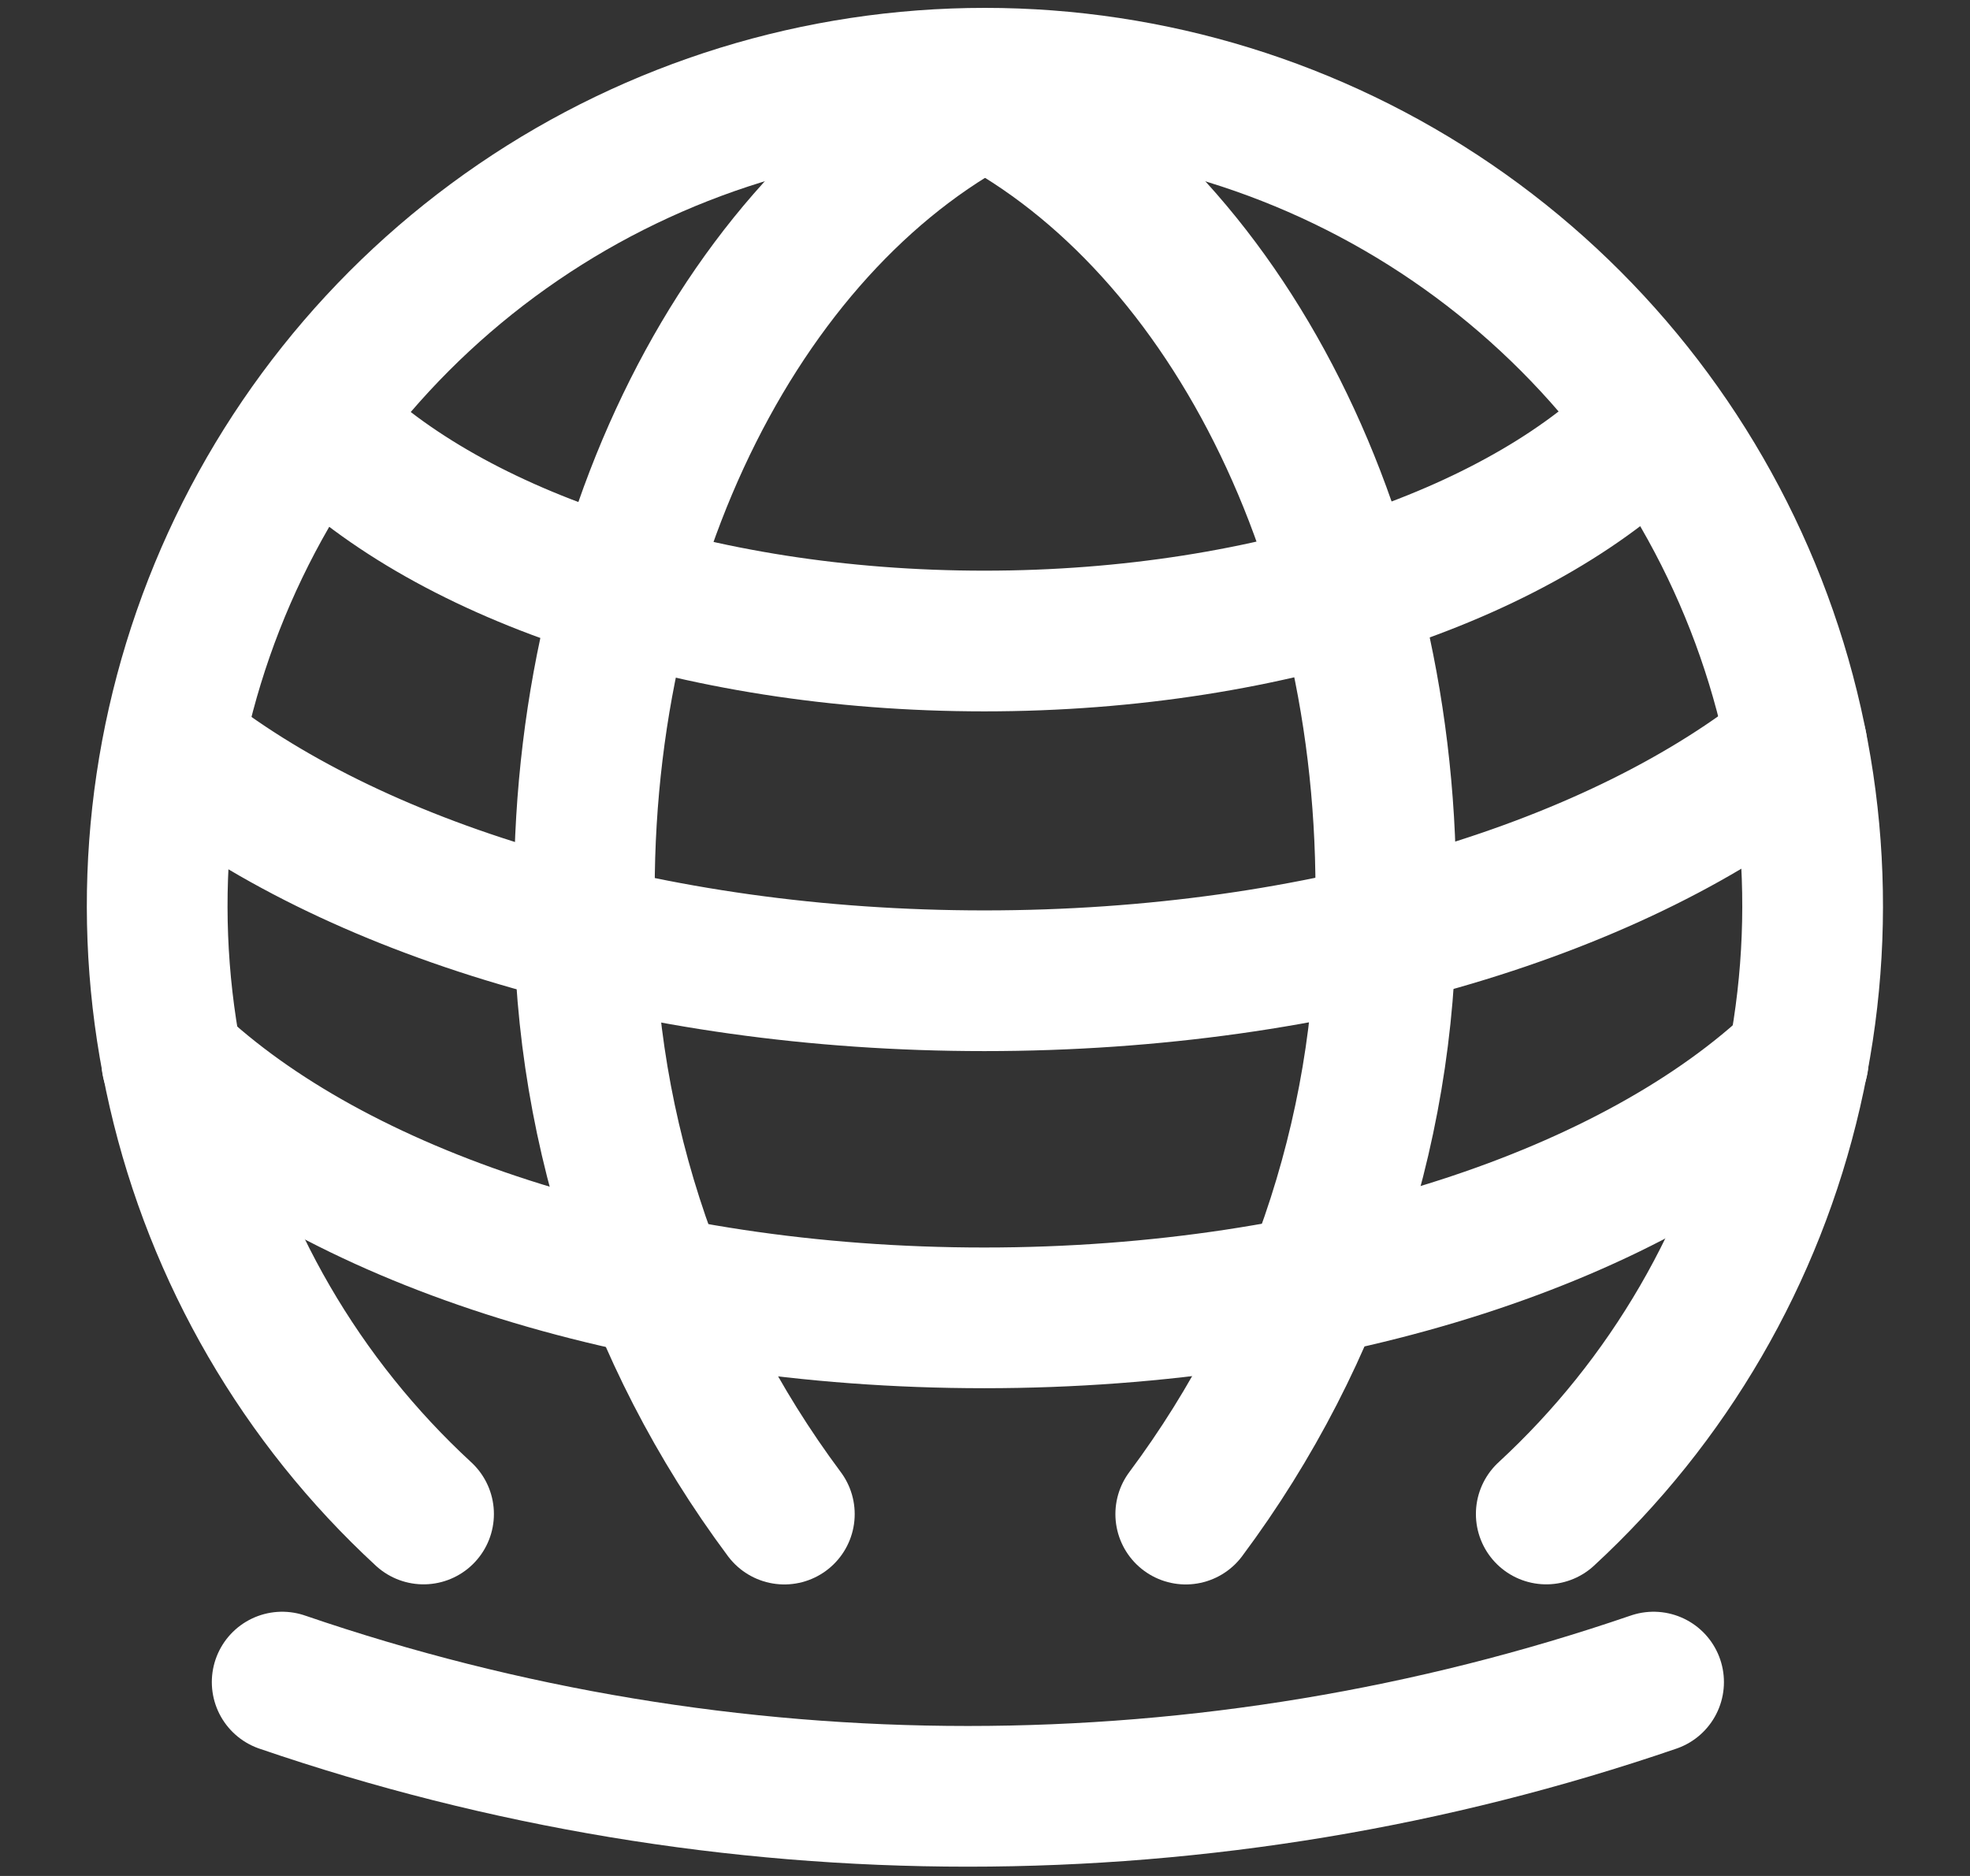
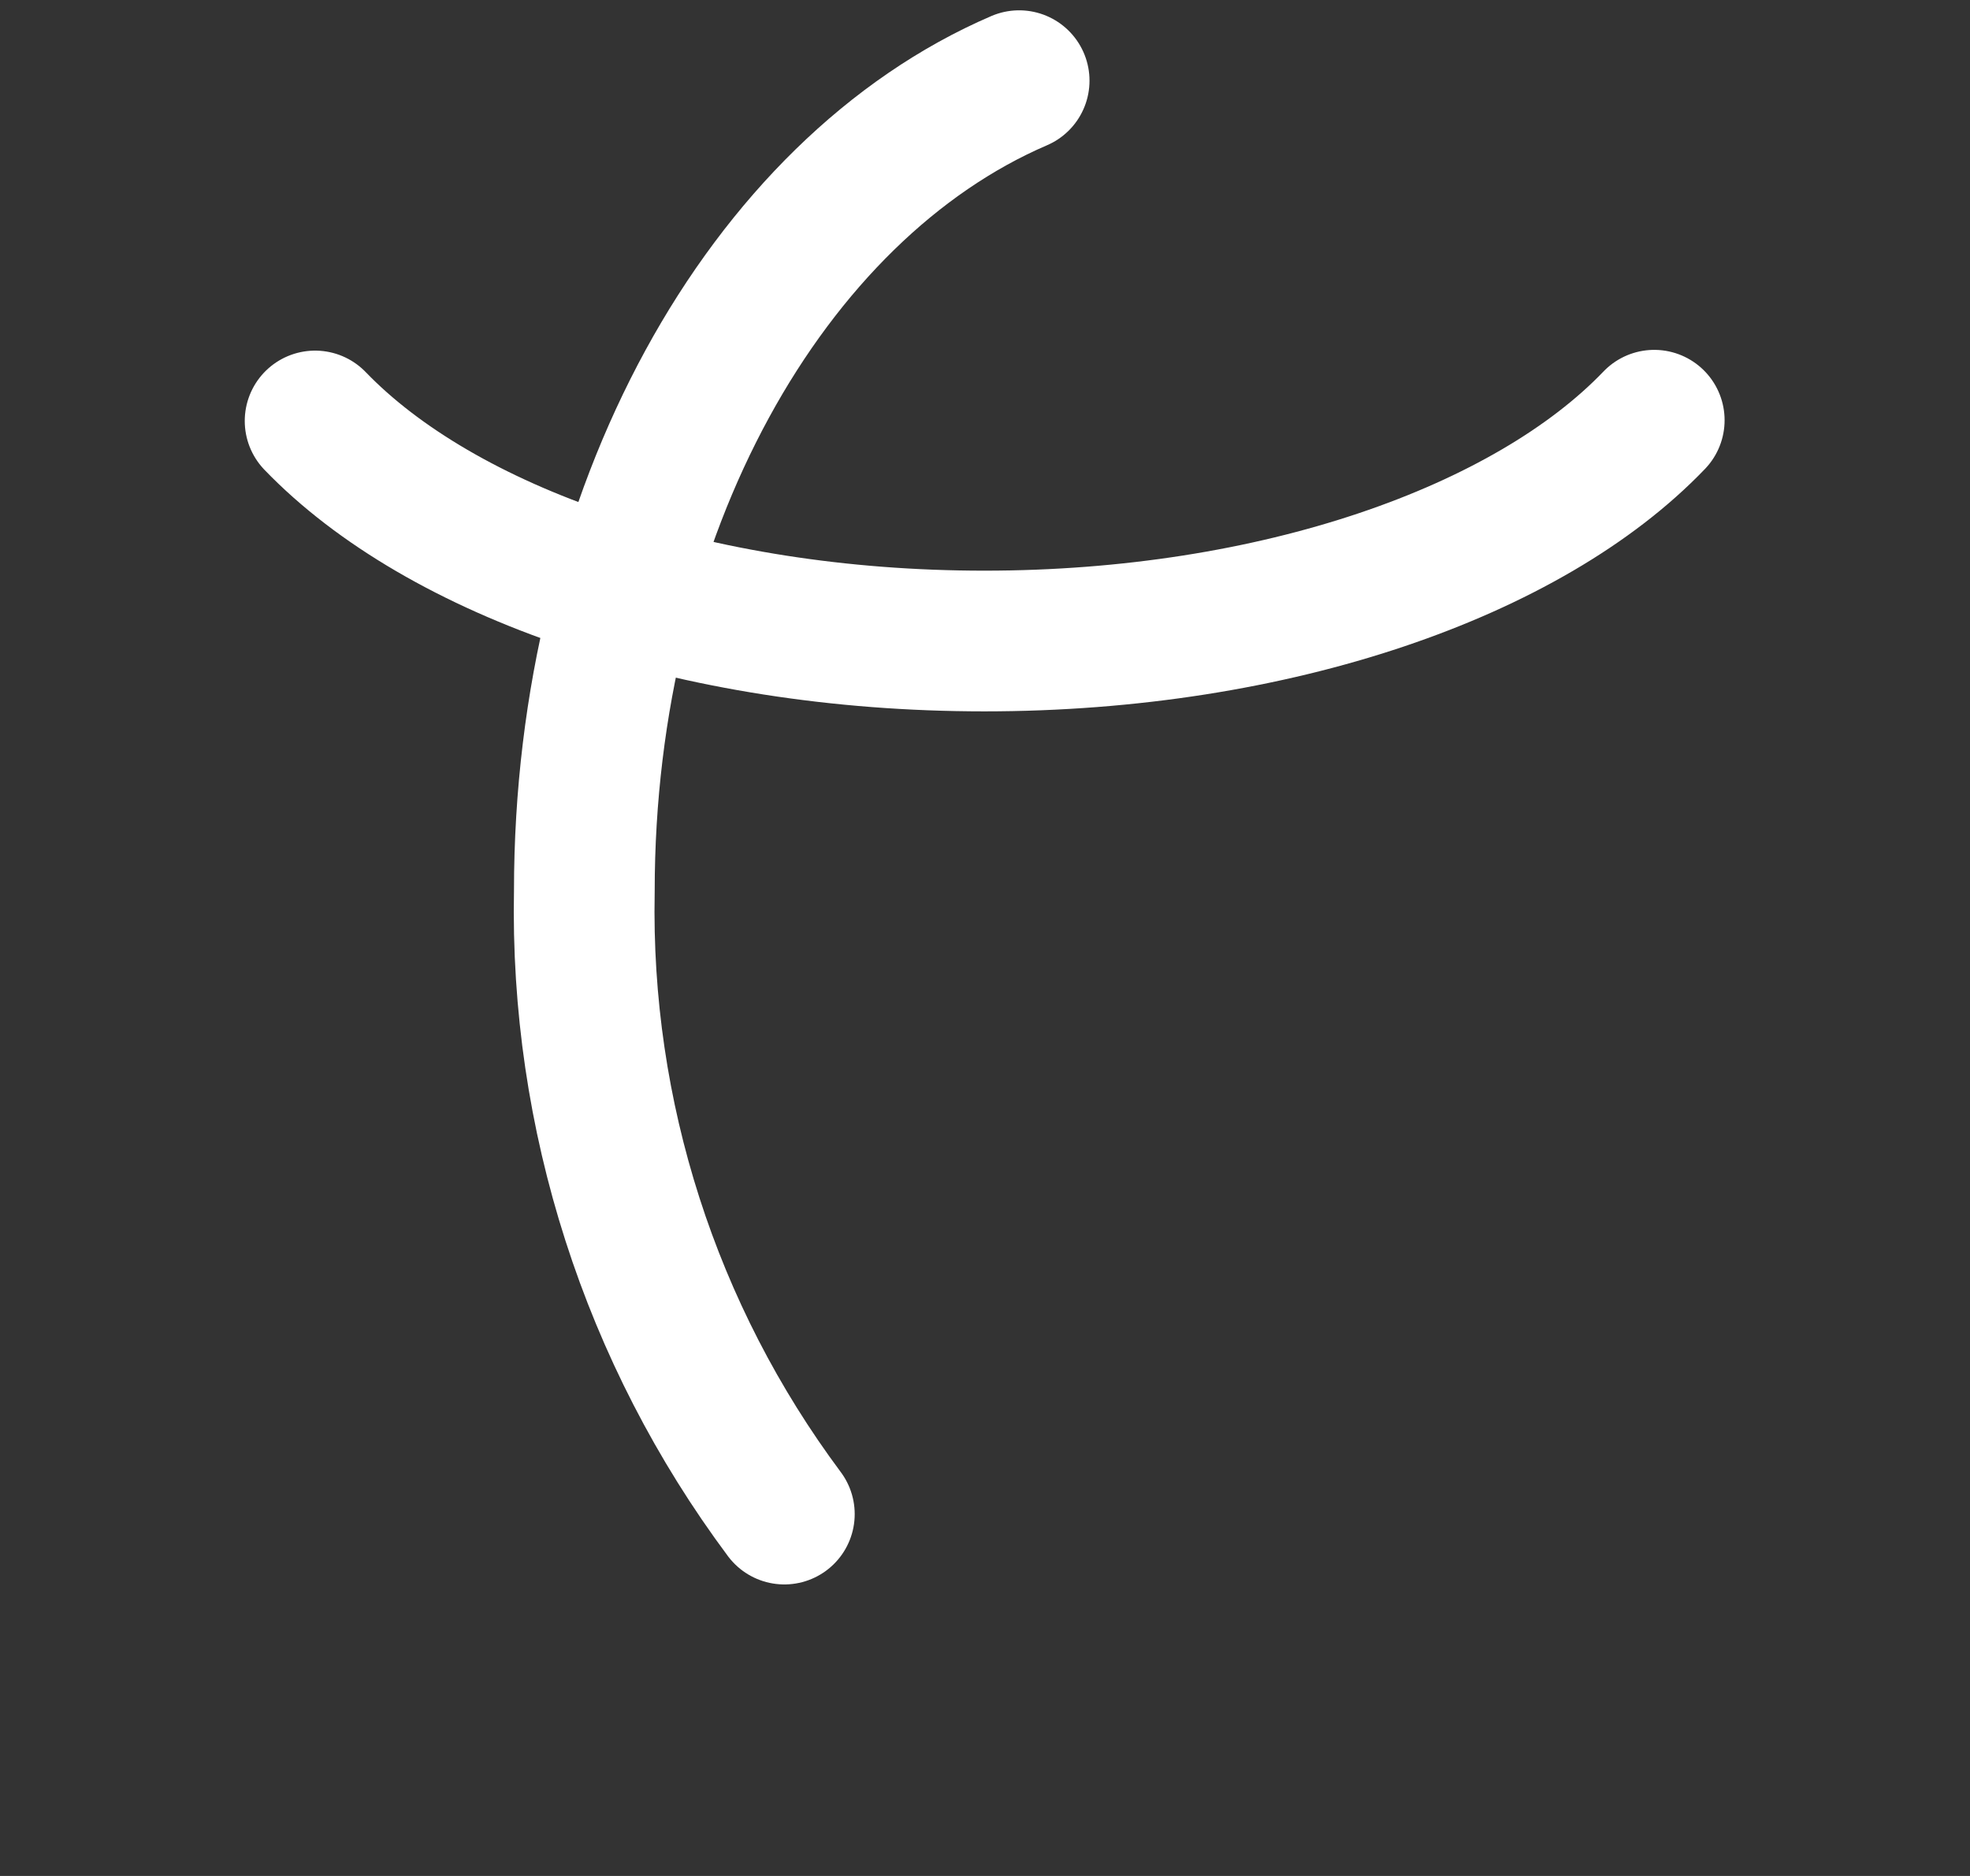
<svg xmlns="http://www.w3.org/2000/svg" width="21" height="20" viewBox="0 0 21 20" fill="none">
  <rect x="0" y="0" width="21" height="20" fill="#333333" stroke="none" />
  <g clip-path="url(#clip0_10653_17764)">
-     <path d="M16.483 16.141C17.788 14.937 18.699 13.368 19.097 11.638C19.496 9.908 19.363 8.098 18.717 6.445C18.07 4.791 16.94 3.371 15.474 2.37C14.008 1.369 12.274 0.834 10.499 0.834C8.724 0.834 6.99 1.369 5.524 2.37C4.058 3.371 2.928 4.791 2.281 6.445C1.635 8.098 1.502 9.908 1.901 11.638C2.299 13.368 3.21 14.937 4.515 16.141" stroke="white" stroke-width="1.5" stroke-linecap="round" stroke-linejoin="round" />
-     <path d="M12.64 16.142C14.069 14.226 14.819 11.89 14.773 9.5C14.773 5.447 12.824 2.016 10.137 0.86" stroke="white" stroke-width="1.5" stroke-linecap="round" stroke-linejoin="round" />
    <path d="M8.361 16.142C6.933 14.226 6.182 11.89 6.229 9.5C6.229 5.447 8.177 2.016 10.864 0.86" stroke="white" stroke-width="1.5" stroke-linecap="round" stroke-linejoin="round" />
    <path d="M17.634 4.48C16.293 5.88 13.598 6.834 10.493 6.834C7.388 6.834 4.703 5.883 3.359 4.488" stroke="white" stroke-width="1.5" stroke-linecap="round" stroke-linejoin="round" />
-     <path d="M19.154 7.943C17.285 9.458 14.104 10.456 10.494 10.456C6.898 10.456 3.728 9.466 1.855 7.961" stroke="white" stroke-width="1.5" stroke-linecap="round" stroke-linejoin="round" />
-     <path d="M19.169 11.31C17.451 12.946 14.209 14.05 10.492 14.05C6.775 14.05 3.553 12.953 1.832 11.325" stroke="white" stroke-width="1.5" stroke-linecap="round" stroke-linejoin="round" />
-     <path d="M17.627 17.933C12.889 19.557 7.745 19.557 3.008 17.933" stroke="white" stroke-width="1.5" stroke-linecap="round" stroke-linejoin="round" />
  </g>
  <defs>
    <clipPath id="clip0_10653_17764">
      <rect width="20" height="20" fill="white" transform="translate(0.5)" />
    </clipPath>
  </defs>
</svg>